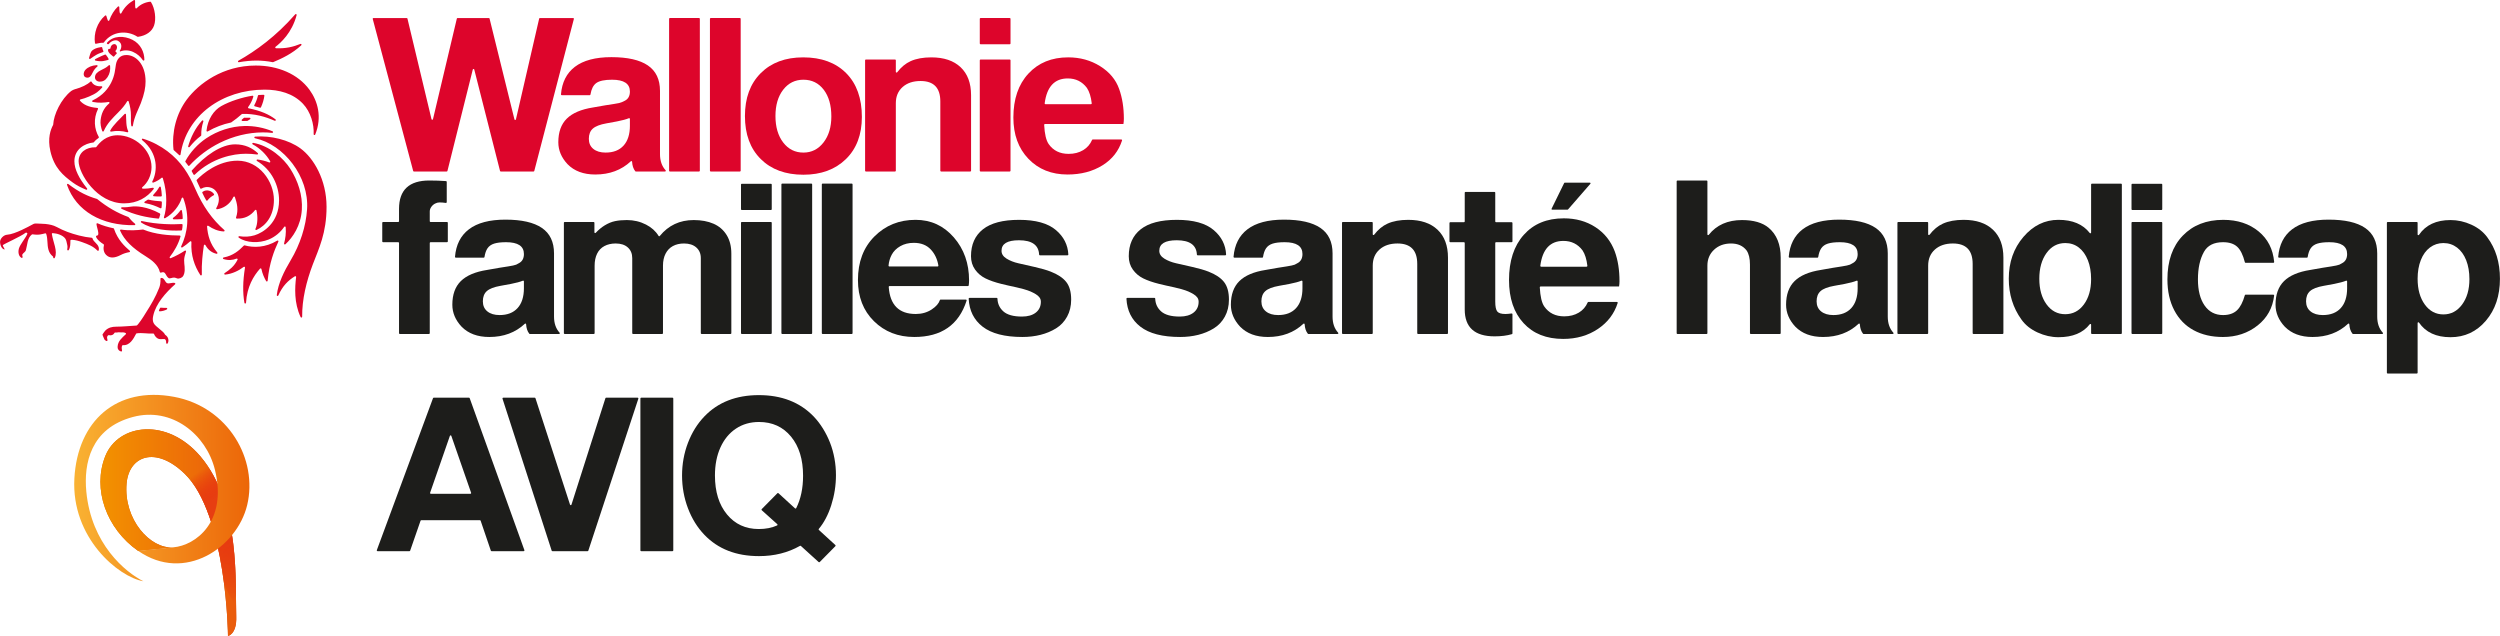
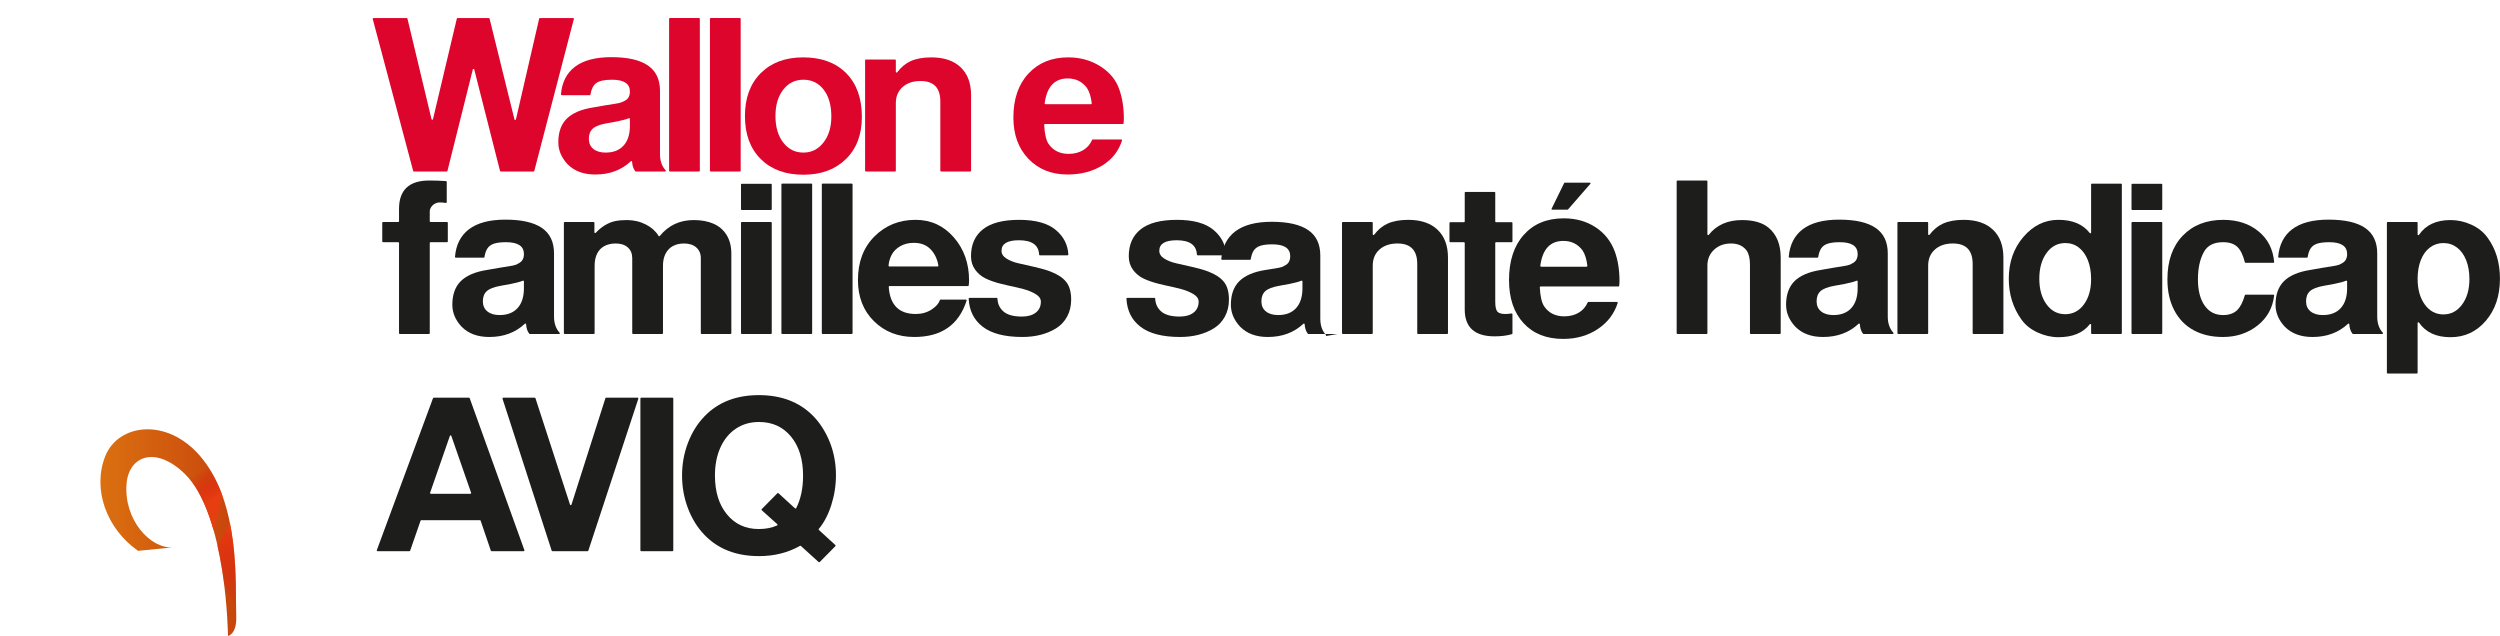
<svg xmlns="http://www.w3.org/2000/svg" xmlns:xlink="http://www.w3.org/1999/xlink" id="uuid-3742d449-904f-4366-bfd5-5693e2a9406d" data-name="Calque 1" width="22.976cm" height="5.845cm" viewBox="0 0 651.287 165.693">
  <defs>
    <style>
      .uuid-2e5c7ad5-9d36-41fd-ace5-29202c10dd0d {
        fill: url(#uuid-25bc53f5-2541-4df0-909a-46475b2e66f8);
      }

      .uuid-aac66af7-8a0d-4c5b-a835-91d36438588b {
        fill: #dd052b;
      }

      .uuid-9228c938-abbc-4bec-bb36-751a5597336e {
        fill: url(#uuid-ecee2eae-fd53-4d15-9c55-0f65b64886b2);
      }

      .uuid-20533598-1c6e-45ca-8a77-75f91e52f3b6 {
        fill: url(#uuid-aac42c4a-feff-491e-8d18-6cad8c71142d);
      }

      .uuid-2d411069-3626-4cc4-84fc-24556165e82b {
        fill: url(#uuid-5fabc6ab-fc16-4cc3-b58d-b81a307e7334);
      }

      .uuid-5fe43f22-f05c-4160-850b-3013b871d5ee {
        fill: url(#uuid-df3f2d0e-24ec-432b-933a-dba63d296d15);
      }

      .uuid-1b867b52-77a4-4718-9039-49902e43380a {
        fill: #1d1d1b;
      }
    </style>
    <linearGradient id="uuid-25bc53f5-2541-4df0-909a-46475b2e66f8" data-name="Dégradé sans nom 6" x1="26.142" y1="138.769" x2="61.539" y2="138.769" gradientUnits="userSpaceOnUse">
      <stop offset="0" stop-color="#db7010" />
      <stop offset="1" stop-color="#c7450c" />
    </linearGradient>
    <linearGradient id="uuid-df3f2d0e-24ec-432b-933a-dba63d296d15" data-name="Dégradé sans nom 8" x1="26.142" y1="138.769" x2="61.539" y2="138.769" gradientUnits="userSpaceOnUse">
      <stop offset="0" stop-color="#f39200" />
      <stop offset="1" stop-color="#ea5b0c" />
    </linearGradient>
    <linearGradient id="uuid-5fabc6ab-fc16-4cc3-b58d-b81a307e7334" data-name="Dégradé sans nom 37" x1="55.339" y1="130.502" x2="50.704" y2="123.609" gradientUnits="userSpaceOnUse">
      <stop offset="0" stop-color="#e73e11" />
      <stop offset="1" stop-color="#e30613" stop-opacity="0" />
    </linearGradient>
    <linearGradient id="uuid-ecee2eae-fd53-4d15-9c55-0f65b64886b2" data-name="Dégradé sans nom 37" x1="58.56" y1="136.86" x2="59.603" y2="157.676" xlink:href="#uuid-5fabc6ab-fc16-4cc3-b58d-b81a307e7334" />
    <linearGradient id="uuid-aac42c4a-feff-491e-8d18-6cad8c71142d" data-name="Dégradé sans nom 49" x1="19.316" y1="127.156" x2="64.967" y2="127.156" gradientUnits="userSpaceOnUse">
      <stop offset="0" stop-color="#f9b233" />
      <stop offset="1" stop-color="#ec6608" />
    </linearGradient>
  </defs>
  <path class="uuid-1b867b52-77a4-4718-9039-49902e43380a" d="m421.795,74.635l-20.453 0c-.114,0-.206.103-.2.217.125,2.385.513,4.049,1.165,4.991,1.194,1.718,2.93,2.576,5.208,2.576,1.456,0,2.725-.327,3.808-.98,1.046-.631,1.814-1.516,2.303-2.654.03-.071.099-.118.176-.118h7.438c.136,0,.236.137.195.266-.884,2.789-2.584,5.034-5.099,6.734-2.595,1.754-5.628,2.632-9.1,2.632-4.368,0-7.812-1.372-10.332-4.116-2.52-2.744-3.78-6.487-3.78-11.228,0-4.965,1.278-8.885,3.836-11.76,2.557-2.874,6.038-4.312,10.444-4.312,3.136,0,5.88.766,8.232,2.296,2.352,1.531,4.032,3.64,5.04,6.328.821,2.24,1.232,4.835,1.232,7.784,0,.448-.038.896-.112,1.344Zm-20.323-5.152h11.866c.12,0,.214-.111.201-.23-.199-1.718-.62-3.06-1.263-4.026-1.232-1.642-2.894-2.464-4.984-2.464-3.449,0-5.455,2.163-6.019,6.488-.016.12.079.232.2.232Zm12.853-21.609l-5.826,6.691c-.032.037-.079.058-.128.058h-4.003c-.125,0-.207-.132-.152-.244l3.277-6.691c.029-.058.087-.095.152-.095h6.552c.145,0,.223.171.128.281Z" />
  <path class="uuid-1b867b52-77a4-4718-9039-49902e43380a" d="m563.312,48.076v6.435c0,.11-.089.198-.198.198h-7.611c-.11,0-.199-.089-.199-.198v-6.435c0-.11.089-.198.199-.198h7.611c.11,0,.198.089.198.198Zm0,9.957v28.779c0,.11-.089.198-.198.198h-7.611c-.11,0-.199-.089-.199-.198v-28.779c0-.11.089-.198.199-.198h7.611c.11,0,.198.089.198.198Z" />
  <g>
    <g>
      <path class="uuid-aac66af7-8a0d-4c5b-a835-91d36438588b" d="m138.988,44.681h-8.54c-.091,0-.17-.062-.192-.149l-6.712-26.415c-.051-.2-.335-.199-.385.001l-6.604,26.414c-.022.088-.102.15-.193.15h-8.541c-.09,0-.169-.06-.192-.147l-10.534-39.587c-.034-.126.061-.249.192-.249h8.657c.092,0,.172.063.193.152l6.266,26.198c.049.203.338.203.386-0l6.212-26.197c.021-.089.101-.153.193-.153h8.144c.091,0,.171.062.193.151l6.483,26.258c.05.203.339.201.386-.003l6.05-26.252c.021-.09.101-.154.193-.154h8.657c.13,0,.225.123.192.248l-10.313,39.587c-.023.087-.102.148-.192.148Z" />
      <path class="uuid-aac66af7-8a0d-4c5b-a835-91d36438588b" d="m173.246,44.681l-7.6 0c-.064,0-.125-.028-.165-.078-.487-.616-.76-1.434-.82-2.452-.01-.17-.201-.251-.325-.135-2.453,2.3-5.541,3.449-9.264,3.449-3.062,0-5.47-.896-7.224-2.688-1.605-1.717-2.408-3.621-2.408-5.712,0-2.65.736-4.704,2.212-6.16,1.475-1.456,3.761-2.426,6.86-2.912l3.192-.56c1.978-.298,3.173-.494,3.584-.588.411-.093.896-.289,1.456-.588.896-.448,1.344-1.25,1.344-2.408,0-2.053-1.55-3.08-4.648-3.08-1.942,0-3.313.29-4.116.868-.773.558-1.277,1.556-1.514,2.995-.015.095-.096.169-.192.169h-7.287c-.117,0-.212-.105-.203-.223.263-3.138,1.47-5.528,3.623-7.169,2.202-1.68,5.376-2.521,9.52-2.521,4.218,0,7.382.72,9.492,2.156,2.109,1.438,3.164,3.649,3.164,6.636v16.464c0,1.749.484,3.15,1.454,4.201.119.129.04.334-.137.334Zm-9.157-11.928v-1.771c0-.142-.138-.236-.27-.182-.711.293-1.741.57-3.09.833l-2.744.504c-1.68.299-2.866.756-3.556,1.372-.691.616-1.036,1.503-1.036,2.66,0,1.12.392,1.998,1.176,2.632.784.635,1.848.952,3.192.952,2.016,0,3.575-.606,4.676-1.82,1.101-1.212,1.652-2.939,1.652-5.18Z" />
      <path class="uuid-aac66af7-8a0d-4c5b-a835-91d36438588b" d="m182.311,4.896v39.587c0,.11-.089.198-.199.198h-7.611c-.11,0-.198-.089-.198-.198V4.896c0-.11.089-.199.198-.199h7.611c.11,0,.199.089.199.199Z" />
      <path class="uuid-aac66af7-8a0d-4c5b-a835-91d36438588b" d="m192.951,4.896v39.587c0,.11-.089.198-.198.198h-7.612c-.11,0-.198-.089-.198-.198V4.896c0-.11.089-.199.198-.199h7.612c.11,0,.198.089.198.199Z" />
      <path class="uuid-aac66af7-8a0d-4c5b-a835-91d36438588b" d="m209.236,14.945c4.741,0,8.475,1.372,11.2,4.116,2.725,2.744,4.088,6.543,4.088,11.396,0,4.629-1.391,8.297-4.172,11.004-2.782,2.707-6.468,4.06-11.06,4.06-4.667,0-8.372-1.362-11.116-4.088-2.744-2.725-4.116-6.458-4.116-11.2,0-4.704,1.372-8.428,4.116-11.172,2.744-2.744,6.431-4.116,11.06-4.116Zm.056,5.824c-2.166,0-3.92.868-5.264,2.604-1.344,1.736-2.016,4.023-2.016,6.86,0,2.837.672,5.134,2.016,6.888,1.344,1.755,3.099,2.632,5.264,2.632,2.128,0,3.873-.877,5.236-2.632,1.362-1.754,2.044-4.013,2.044-6.776,0-2.912-.663-5.236-1.988-6.972-1.326-1.736-3.09-2.604-5.292-2.604Z" />
      <path class="uuid-aac66af7-8a0d-4c5b-a835-91d36438588b" d="m225.562,15.505h7.611c.11,0,.198.089.198.198v3.011c0,.191.239.264.356.113,1.035-1.349,2.204-2.316,3.509-2.902,1.456-.652,3.248-.98,5.376-.98,3.284,0,5.832.859,7.644,2.576,1.811,1.717,2.716,4.144,2.716,7.28v19.681c0,.11-.089.198-.198.198h-7.612c-.11,0-.198-.089-.198-.198v-18.057c0-3.546-1.717-5.32-5.152-5.32-1.942,0-3.5.523-4.676,1.568-1.176,1.046-1.764,2.446-1.764,4.2v17.609c0,.11-.089.198-.198.198h-7.611c-.11,0-.198-.089-.198-.198V15.704c0-.11.089-.198.198-.198Z" />
-       <path class="uuid-aac66af7-8a0d-4c5b-a835-91d36438588b" d="m263.252,4.896v6.435c0,.11-.089.198-.198.198h-7.611c-.11,0-.198-.089-.198-.198v-6.435c0-.11.089-.199.198-.199h7.611c.11,0,.198.089.198.199Zm0,10.808v28.779c0,.11-.089.198-.198.198h-7.611c-.11,0-.198-.089-.198-.198V15.704c0-.11.089-.198.198-.198h7.611c.11,0,.198.089.198.198Z" />
      <path class="uuid-aac66af7-8a0d-4c5b-a835-91d36438588b" d="m292.669,32.305h-20.453c-.114,0-.206.103-.2.217.125,2.385.513,4.049,1.165,4.991,1.194,1.718,2.931,2.576,5.208,2.576,1.456,0,2.725-.326,3.808-.98,1.046-.631,1.814-1.516,2.303-2.654.03-.071.099-.118.176-.118h7.436c.136,0,.236.138.194.267-.884,2.747-2.573,4.898-5.069,6.453-2.576,1.606-5.619,2.408-9.128,2.408-4.182,0-7.579-1.362-10.192-4.088-2.614-2.725-3.92-6.309-3.92-10.752,0-4.816,1.306-8.633,3.92-11.452,2.613-2.818,6.066-4.228,10.36-4.228,3.098,0,5.871.766,8.316,2.296,2.445,1.531,4.097,3.509,4.956,5.936.821,2.278,1.232,4.872,1.232,7.784,0,.448-.038.896-.112,1.344Zm-20.323-5.152h11.866c.12,0,.214-.112.201-.23-.199-1.718-.62-3.06-1.263-4.026-1.232-1.643-2.894-2.464-4.984-2.464-3.449,0-5.455,2.163-6.019,6.489-.016.12.079.232.2.232Z" />
    </g>
-     <path class="uuid-aac66af7-8a0d-4c5b-a835-91d36438588b" d="m40.033,84.211c.46.913,2.578,2.08,2.928,2.939.016.04.043.073.079.096.789.502,1.042,1.455.631,2.205-.105.192-.398.117-.397-.102.004-.494-.061-.971-.491-1.017-.414-.044-.926.114-1.427-.03-.572-.164-1.023-.723-1.244-1.275-.035-.086-.117-.141-.21-.134-1.44.103-2.872-.265-4.31-.042-.066.01-.124.052-.155.111-.712,1.351-1.632,3.087-3.426,2.962-.088-.006-.176.038-.21.119-.185.445-.108.852-.026,1.288.029.154-.116.285-.267.242-.285-.082-.537-.258-.683-.476-.205-.309-.218-.512-.201-.814.082-1.414,1.133-2.269,2.118-3.187.103-.097.084-.271-.041-.337-.564-.296-.932-.095-1.671-.188-.271-.034-.671.117-.974.052-.094-.02-.194.011-.238.096-.257.499-.822.753-1.369.607-.3-.081-.44.165-.505.295-.151.301-.024.639.045.978.037.18-.157.32-.314.224-.19-.115-.372-.175-.507-.432-.164-.313-.382-.895-.467-1.125-.023-.062-.015-.129.021-.184.144-.222.527-.804.721-.987.783-.74,1.702-.987,2.834-.987,1.719,0,3.562-.2,5.29-.294.288,0,1.858-2.365,2.375-3.268,1.422-2.213,2.558-4.145,3.518-6.577.234-.594.386-1.477.322-2.334-.008-.113.071-.218.185-.228.836-.077.966,1.069,1.527,1.347.525.26,1.344-.214,2.011-.041.162.042.208.25.083.36-2.461,2.177-4.947,5.018-5.649,8.028-.153.655-.289,1.351.092,2.108Zm3.32-3.997c-.488-.009-1.04-.001-1.458-.058-.086-.012-.172.024-.214.101-.095.172-.185.371-.27.561-.064.143.045.305.202.297.611-.032,1.286-.196,1.841-.506.186-.104.112-.39-.101-.394Zm-17.648-15.743c-.283-1.061-1.345-1.377-1.623-2.366-.024-.086-.094-.151-.182-.159-1.097-.106-2.145-.284-3.348-.594-2.12-.547-3.95-1.206-5.795-2.212-.914-.498-1.93-.682-2.951-.795-.812-.09-1.759-.049-2.334-.112-.575-.064-.918.195-1.326.413-.408.217-4.261,2.384-6.302,2.506-.91.055-1.811.999-1.841,1.807-.031.808.424,2.029,1.226,2.029-.19-.395-.569-.99-.512-1.107.147-.281,4.63-2.212,5.935-3.236.058-.045.133-.058.201-.033.039.014.078.028.116.041.108.038.171.153.134.262-.327.972-1.921,2.772-2.206,3.88-.267,1.039.002,2.008.668,2.372.155.085.345-.05.31-.223-.052-.253-.138-.443-.064-.649.206-.403.758-.599.912-1.108.425-1.411.324-3.164,1.578-4.104.045-.034.106-.047.162-.037.476.079.91.103,1.356.098.808-.009,1.556-.281,1.956-.354.102-.019.205.037.24.135.471,1.334.192,2.779.603,4.173.204.692.57,1.256,1.134,1.698.087.068.107.165.098.279-.019.229.297.321.396.114.845-1.757-.449-4.103-.75-6.218-.018-.129.089-.245.219-.237,1.192.079,2.624.529,3.281,1.437.301.416.365,1.094.52,1.711.1.397.018.758-.015,1.133-.019.216.268.322.383.139.438-.699.438-1.653.438-2.473,0-.211.298-.218.413-.211.919.057,1.817.315,2.652.618,1.558.564,2.856,1.046,3.977,2.197.123.127.339.054.358-.121.025-.225.041-.468-.013-.692Zm30.034-13.904c-.489-.761-1.858-1.408-2.982-.579-.078.057-.102.164-.063.252.298.663.686,1.382,1.008,1.945.074.13.257.141.347.022.505-.67,1.072-1.062,1.605-1.339.11-.058.153-.196.085-.3Zm10.795,9.062c-.083.178.095.368.273.286,2.478-1.135,4.54-3.714,4.54-7.824,0-4.882-3.847-10.228-9.483-10.228-5.066,0-9.068,3.401-10.608,4.979-.061.063-.076.154-.038.233.293.616.632,1.373.924,1.986.053.112.191.148.298.087,1.632-.933,3.079-.083,3.496.326,1.62,1.587,1.097,3.557.401,4.721-.09.151.026.344.201.322,1.496-.188,3.341-1.195,4.251-3.194.079-.173.326-.165.389.014.569,1.623.98,3.342.303,5.33-.045.133.046.277.186.282,2.015.08,3.567-.689,4.766-2.207.108-.137.327-.087.368.083.371,1.543.332,3.522-.267,4.802Zm.438-19.376c.203.029.324-.223.172-.361-1.466-1.34-3.295-2.287-5.903-2.287-3.644,0-7.833,2.919-11.268,6.792-.059.067-.071.163-.028.241.145.264.3.539.45.813.067.122.23.145.33.048,4.542-4.406,10.057-5.445,13.295-5.445,1.017,0,1.985.061,2.953.199Zm1.423-5.761c.759-.004,1.605.029,2.506.126.239.026.325-.312.102-.405-2.312-.962-4.818-1.443-7.33-1.384-3.46.082-6.995,1.219-9.953,3.201-2.229,1.493-4.189,3.641-5.44,5.946-.04.074-.031.165.021.231.18.225.357.455.53.693l.166.236c.077.109.233.119.324.021,2.246-2.427,4.956-4.471,7.908-5.938,3.53-1.755,7.392-2.698,11.166-2.727Zm-3.358-3.818c-.464-.025-.928-.028-1.392-.011-.05.002-.096.02-.133.053-.142.127-.321.283-.504.44-.152.13-.054.379.146.369.421-.021.871-.029,1.223-.021.039.001.075-.008.109-.028.228-.129.449-.269.664-.418.165-.115.088-.373-.113-.384Zm2.935-2.721c.444-.95.773-2.067.892-3.026.016-.126-.086-.236-.213-.234-.422.006-.846.025-1.273.056-.091.007-.167.073-.188.162-.204.863-.524,1.703-.947,2.484-.066.122-.001.27.134.302.451.107.899.228,1.343.365.1.031.207-.014.251-.109Zm-15.365,3.479c-1.778,1.975-2.929,4.37-3.6,6.676-.064.221.225.365.369.186.866-1.079,1.848-2.082,2.96-2.905.054-.04.085-.103.083-.17-.038-1.103.128-2.334.545-3.583.073-.217-.203-.374-.356-.203Zm9.614-15.22c3.311-.578,6.021-.567,8.811-.011.04.008.081.004.119-.011,2.255-.93,5.043-2.26,7.322-4.394.171-.16-.002-.437-.219-.35-1.813.731-3.78,1.244-6.36,1.122-.196-.009-.278-.255-.123-.375,1.317-1.026,4.259-3.583,5.496-8.271.057-.214-.217-.357-.363-.19-4.998,5.721-10.227,9.5-14.819,12.091-.205.116-.094.43.138.389Zm6.687,7.14c3.841,0,7.447.987,10,3.672,2.025,2.13,2.932,5.379,2.791,7.936-.013.237.315.315.404.095,1.854-4.554.658-8.725-1.485-11.663-3.034-4.159-8.292-6.317-13.989-6.317-8.574,0-14.87,4.685-17.976,8.858-2.749,3.692-3.953,8.468-3.463,13.047.006.054.033.104.074.139.481.405.947.829,1.395,1.273.123.122.329.053.354-.118,1.521-10.251,10.987-16.921,21.895-16.921Zm-36.592,29.629c3.517,0,6.022-1.573,7.696-3.733.121-.156-.019-.377-.212-.336-.7.15-1.738.272-2.622.233-.195-.009-.272-.251-.121-.374,1.413-1.157,2.408-3.096,2.408-5.234,0-4.574-4.444-8.296-8.833-8.296-2.967,0-4.644,1.821-5.554,3.05-.04.055-.104.083-.172.082-2.48-.072-4.441,1.364-4.441,3.627,0,3.13,4.704,10.981,11.851,10.981Zm7.741-1.854c.652.063,1.335.09,1.894.055.113-.007.199-.107.195-.219-.028-.744-.123-1.438-.267-2.182-.037-.19-.288-.236-.386-.069-.435.743-.963,1.436-1.562,2.056-.124.128-.05.341.127.358Zm7.281,7.238c-2.37.141-6.333.123-10.403-.776-.228-.05-.357.253-.162.381,2.934,1.921,7.2,2.214,10.44,2.078.096-.004.175-.071.196-.165.076-.345.135-.86.15-1.298.004-.125-.096-.226-.221-.219Zm-9.573-5.45c1.628.293,2.852.773,4.003,1.334.13.063.28-.019.301-.161.067-.465.084-.916.083-1.43-0-.113-.088-.206-.201-.21-.756-.028-2.258-.173-3.311-.45-.063.013-.113.023-.176.036-.222.168-.499.341-.77.495-.17.097-.122.352.07.387Zm-6.107,1.484c3.496,1.648,6.596,2.264,9.572,2.557.097.01.189-.049.222-.141.11-.317.207-.64.291-.967-.039-.089-.067-.152-.106-.241-3.369-1.834-6.26-1.967-7.411-1.779-.608.099-1.496.208-2.471.172-.227-.008-.302.303-.097.4Zm13.557,2.735c.681.009,1.528.01,2.187-.047.108-.009.188-.099.189-.207.003-.516-.066-1.3-.206-1.993-.036-.177-.266-.227-.373-.081-.488.662-1.08,1.339-1.912,1.948-.164.12-.087.378.116.381Zm-10.059,1.153c-.681-.548-1.292-1.223-1.665-1.69-.023-.029-.053-.05-.087-.063-2.931-1.088-5.417-2.521-8.093-4.669-.02-.017-.044-.029-.069-.036-2.328-.688-4.603-1.699-7.468-3.89-.166-.127-.395.041-.326.238,2.374,6.795,9.031,10.648,17.586,10.485.197-.004.276-.252.123-.375Zm-1.362,7.041c-1.353-1.166-3.158-2.885-4.111-5.727-.024-.07-.082-.123-.154-.138-1.403-.285-2.803-.698-4.113-1.283-.145-.065-.31.045-.296.203.061.685.404,1.498.481,2.293.063.648-.21.689-.494.741-.342.062.092,1.123,1.863,2.22.076.047.118.138.096.225-.176.719-.257,2.08.976,2.878.782.506,1.875.489,3.38-.295.752-.392,1.412-.599,2.269-.754.173-.031.236-.248.102-.363Zm14.164,6.003c.352-1.265-.018-2.409,0-3.555.011-.686.238-1.47.494-2.229.064-.19-.148-.351-.314-.24-1.109.747-2.422,1.428-3.665,1.954-.198.084-.38-.153-.247-.322,1.157-1.468,2.253-3.385,2.782-5.315.036-.134-.065-.264-.204-.264-2.589.004-6.445-.291-9.483-1.553-.033-.014-.067-.019-.103-.014-1.362.185-3.503.34-5.711.016-.163-.024-.293.139-.226.289,1.128,2.526,3.227,4.538,6.578,6.613,1.53.948,3.326,2.234,3.77,4.156.029.123.155.198.275.156.685-.239.986-.079,1.283.48.265.5.602,1.008.969,1.012.3.003.401-.08.856-.174.279-.049.551-.032.741.054.345.156.58.213.78.181.771-.123,1.216-.494,1.426-1.247Zm8.635-5.552c-1.934-2.273-2.476-4.509-2.661-6.755-.015-.176.18-.293.326-.193,1.166.804,2.547,1.413,4.027,1.469.198.007.291-.24.142-.37-3.082-2.691-5.591-6.162-7.593-10.784-1.636-3.778-3.648-7.055-7.246-9.758-1.674-1.258-3.887-2.506-6.38-3.258-.219-.066-.365.22-.188.365,4.304,3.515,4.001,8.183,2.649,10.781-.089.17.075.363.256.297.966-.354,1.671-.832,2.145-1.245.114-.1.294-.05.339.095,1.285,4.08,1.007,7.956.282,10.178-.059.18.138.339.304.247,2.191-1.217,3.718-3.321,4.338-5.229.063-.193.328-.197.398-.007,1.754,4.78,1.145,8.95-.549,12.582-.089.19.126.379.303.265.662-.429,1.391-.982,2.02-1.557.137-.126.359-.022.349.164-.189,3.47.801,6.241,2.325,8.601.115.178.394.091.386-.121-.099-2.816.221-5.554.536-7.625.03-.197.296-.247.392-.073.766,1.392,1.809,2.016,2.891,2.272.198.047.341-.185.209-.341Zm15.612-3.087c-3.087,1.865-6.178,1.866-8.484,1.233-.073-.02-.149 0-.202.055-1.226,1.268-2.799,2.64-5.284,3.1-.213.04-.23.342-.024.407,1.258.398,2.404.294,3.398-.111.176-.072.348.12.264.291-.826,1.675-2.131,2.687-3.368,3.485-.187.12-.086.408.136.388,1.891-.179,3.625-1.081,4.838-2.009.152-.116.364.013.333.201-.572,3.527-.612,6.56-.148,9.179.044.246.401.226.416-.024.265-4.223,1.928-6.947,3.649-8.9.115-.13.326-.068.362.102.267,1.254.733,2.284,1.23,3.141.104.179.373.12.392-.086.419-4.598,1.704-7.873,2.793-10.187.089-.189-.121-.373-.3-.265Zm6.416-8.007c.252-3.815-1.007-7.586-3.008-10.711-1.762-2.752-5.357-5.987-9.656-6.756-.231-.041-.343.28-.136.391,1.944,1.041,3.552,2.661,4.56,4.415.099.172-.075.373-.261.299-.999-.396-2.004-.632-3.046-.77-.227-.03-.333.272-.136.388,3.844,2.268,5.752,6.42,5.752,10.249,0,5.885-4.179,8.454-6.39,9.114-1.273.38-2.64.451-3.957.232-.215-.036-.334.251-.156.376,2.001,1.406,5.275,1.516,7.825.477,1.649-.672,3.121-1.942,4.014-3.29.11-.166.367-.105.386.093.148,1.53-.079,3.019-.416,4.239-.056.203.191.349.346.207,1.959-1.789,4.008-4.863,4.278-8.953Zm-6.125,22.295c-.098.219-.43.135-.402-.104.368-3.096,1.914-6.202,3.594-9.017,2.512-4.208,4.005-8.875,4.301-13.359.56-8.464-6.069-16.893-13.575-18.489-.238-.051-.222-.397.021-.417,4.081-.329,8.748.82,11.839,3.076,3.424,2.5,6.788,8.154,6.788,15.215,0,6.864-2.018,10.887-3.577,14.986-1.695,4.46-2.82,9.179-2.776,13.652.002.223-.303.294-.398.092-1.751-3.725-1.508-7.707-1.178-10.434.021-.176-.171-.294-.322-.201-1.743,1.078-3.197,2.488-4.316,4.997ZM26.629,34.145c.066.173.312.175.385.005.888-2.043,2.356-3.425,3.755-4.845.979-.993,1.73-1.863,2.355-2.916.093-.156.327-.125.38.049.362,1.18.609,2.41.59,3.705-.016,1.079-.033,1.926.093,2.629.042.232.379.224.413-.009.351-2.392,1.464-4.294,2.076-5.891.941-2.454,1.232-4.154,1.232-5.661,0-4.543-2.593-6.876-5-6.876-1.679,0-2.494,1.123-2.732,2.509-.208,1.208-.231,2.713-1.231,4.688-.714,1.41-2.063,3.322-4.835,4.631-.183.086-.151.358.048.397,1.568.307,2.94.198,4.118.008.21-.034.328.229.166.366-1.497,1.261-2.044,2.713-2.245,4.327-.115.925.099,2.021.43,2.884Zm5.821-4.446c-1.071,1.125-2.994,2.865-3.743,4.295-.082.156.061.334.232.296,1.309-.293,2.918-.2,4.191.168.173.05.329-.123.251-.285-.588-1.224-.485-2.871-.57-4.339-.011-.184-.234-.267-.361-.134Zm39.31,1.395c-1.71-1.3-3.825-2.234-6.993-2.876-.151-.03-.219-.205-.128-.33.587-.806,1.049-1.69,1.339-2.686.042-.146-.083-.289-.233-.266-2.59.392-5.873,1.433-8.124,2.706-1.931,1.092-3.498,3.357-3.837,6.394-.019.173.163.294.314.207,1.886-1.093,3.948-1.883,6.058-2.325.027-.006.053-.017.076-.033.982-.689,1.911-1.39,2.736-2.148.037-.034.085-.054.135-.055,3.268-.113,6.03.733,8.448,1.775.228.098.407-.211.209-.361ZM24.813,15.394c-.172.091-.142.349.047.395.619.152,1.376.195,1.883.138.349-.039,1.001-.211,1.383-.31.128-.034.197-.175.141-.295-.074-.157-.165-.32-.283-.481-.14-.192-.273-.369-.394-.54-.057-.081-.159-.113-.251-.078-.581.223-1.155.481-1.713.754-.219.107-.521.261-.813.416Zm-3.023,3.873c0,.69.455.969.925.969.683,0,.977-.44,1.439-1.388.311-.638.689-1.116,1.176-1.498.167-.131.067-.395-.145-.382-1.272.077-2.269.509-2.927,1.197-.297.31-.449.736-.469,1.101Zm6.882-2.109c-.016-.183-.239-.259-.369-.128-.571.574-1.246.872-2.031,1.264-.883.441-1.547.991-1.547,1.879,0,.568.481,1.099,1.259,1.099s1.445-.307,2.012-1.173c.613-.936.767-1.863.675-2.941Zm1.457-3.672c-.1-.082-.099-.227-.007-.319.099-.099.185-.222.247-.364.224-.513.068-1.077-.348-1.259-.416-.182-.935.087-1.16.601-.057.13-.088.263-.097.392-.009.128-.134.217-.258.185-.116-.029-.223-.01-.314.12-.104.147-.095.413.088.722.127.214.324.448.562.629.206.155.408.317.586.495.092.092.242.079.318-.026.17-.235.385-.464.598-.647.087-.074.097-.207.024-.294-.075-.089-.158-.169-.239-.236ZM39.119.446c-1.193.113-2.502.631-3.515,1.695-.119.125-.333.062-.362-.109-.095-.57-.036-1.313-.064-1.832-.009-.16-.186-.252-.322-.169-1.2.732-2.387,1.681-3.257,3.393-.085.167-.337.15-.39-.029-.148-.501-.119-1.101-.144-1.539-.011-.181-.228-.266-.36-.143-.949.886-1.798,2.245-2.241,3.572-.061.182-.315.194-.395.019-.166-.366-.251-.82-.379-1.158-.05-.134-.224-.176-.333-.083-2.068,1.753-3.01,4.702-2.631,7.167.017.113.123.191.237.179.54-.059,1.207-.331,1.89-.268.075.007.148-.024.192-.085,2.162-2.982,6.053-3.22,8.731-1.494.043.028.095.04.145.033,2.206-.305,3.659-1.426,4.194-2.931.602-1.694.257-4.445-.795-6.119-.043-.069-.122-.107-.202-.099Zm-13.789,27.675c-2.385-.206-3.687-.941-4.495-1.876-.104-.12-.042-.308.113-.342,1.213-.265,3.341-1.13,4.316-1.862.481-.361.922-.773,1.318-1.224.13-.148.006-.373-.19-.352-.961.103-2.085-.23-2.523-1.116-.067-.135-.237-.169-.344-.064-.76.747-2.284,1.509-4.022,1.96-.252.065-.751.296-.959.459-2.652,2.081-4.57,6.118-4.703,8.772-.002.029-.009.056-.023.082-.647,1.207-1.48,3.412-.712,6.812.988,4.37,3.337,6.348,5.839,8.185,1.054.774,2.229,1.359,3.48,1.867.2.081.376-.158.242-.327-2.033-2.545-3.302-4.937-3.302-7.096,0-3.18,2.754-4.653,4.942-4.879.056-.006.104-.034.139-.078.345-.448.835-.843,1.213-1.099.09-.061.114-.18.06-.275-1.176-2.062-1.446-4.715-.219-7.247.065-.134-.022-.29-.171-.303Zm-.237-13.842c.548-.316,1.134-.507,1.695-.705.122-.043.177-.185.116-.3-.14-.262-.247-.534-.268-.821-.009-.123-.12-.211-.242-.192-.27.042-.568.092-.881.168-.779.188-1.543.623-1.776,1.055-.245.455-.392,1.048-.552,1.606-.056.195.165.351.329.231.5-.368,1.024-.719,1.581-1.041Zm2.848-2.835c.035.019.068.039.1.06.096.061.217.034.287-.056.665-.859,1.806-1.154,2.408-.811,1.222.696.918,1.978.423,2.648.035.028.095.08.142.137,1.005-.452,2.308-.361,3.302.081,1.223.545,1.985,1.302,2.602,2.189.122.175.39.089.39-.124 0-1.954-.945-4.1-3.104-5.197-2.136-1.086-4.983-1.161-6.617.751-.087.102-.05.256.067.321Z" />
    <g>
      <path class="uuid-1b867b52-77a4-4718-9039-49902e43380a" d="m125.021,135.531h-15.285c-.084,0-.16.053-.187.133l-2.707,7.797c-.028.08-.103.133-.188.133h-8.31c-.138,0-.234-.138-.186-.267l14.637-39.587c.029-.078.103-.13.186-.13h9.186c.084,0,.158.052.187.131l14.249,39.587c.046.129-.049.266-.187.266h-8.368c-.085,0-.161-.054-.188-.135l-2.653-7.795c-.027-.08-.103-.135-.188-.135Zm-2.302-7.152l-5.153-14.821c-.062-.178-.313-.178-.375,0l-5.153,14.821c-.045.129.051.264.187.264h10.306c.137,0,.232-.135.187-.264Z" />
      <path class="uuid-1b867b52-77a4-4718-9039-49902e43380a" d="m153.074,143.595h-9.176c-.086,0-.162-.055-.189-.137l-12.808-39.587c-.042-.128.054-.26.189-.26h8.207c.086,0,.162.055.189.137l9.005,27.724c.059.183.319.183.378-.001l8.841-27.722c.026-.082.103-.138.189-.138h8.205c.135,0,.231.132.189.26l-13.03,39.587c-.027.081-.103.136-.188.136Z" />
      <path class="uuid-1b867b52-77a4-4718-9039-49902e43380a" d="m175.393,103.81v39.587c0,.11-.089.198-.198.198h-8.171c-.11,0-.198-.089-.198-.198v-39.587c0-.11.089-.198.198-.198h8.171c.11,0,.198.089.198.198Z" />
      <path class="uuid-1b867b52-77a4-4718-9039-49902e43380a" d="m213.32,138.065l4.302,3.935c.083.076.086.206.007.286l-4.089,4.142c-.075.076-.196.079-.275.007l-4.627-4.202c-.062-.056-.152-.066-.226-.025-3.144,1.782-6.705,2.675-10.686,2.675-5.936,0-10.678-1.848-14.224-5.544-1.83-1.904-3.257-4.209-4.284-6.916-1.027-2.707-1.54-5.553-1.54-8.54,0-2.986.513-5.824,1.54-8.512,1.026-2.688,2.454-4.984,4.284-6.888,3.546-3.696,8.279-5.544,14.196-5.544,5.917,0,10.668,1.848,14.252,5.544.896.934,1.708,1.988,2.436,3.164.728,1.176,1.344,2.408,1.848,3.696.504,1.288.887,2.651,1.148,4.088.261,1.438.392,2.884.392,4.34,0,2.688-.411,5.311-1.232,7.868-.798,2.485-1.878,4.538-3.24,6.16-.067.08-.06.196.018.267Zm-10.525-9.573l4.31,3.946c.098.09.259.063.319-.056,1.188-2.377,1.782-5.191,1.782-8.443,0-4.256-1.045-7.653-3.136-10.192-2.091-2.538-4.872-3.808-8.344-3.808-2.277,0-4.284.579-6.02,1.736-1.736,1.158-3.08,2.791-4.032,4.9-.952,2.11-1.428,4.545-1.428,7.308,0,4.219,1.045,7.598,3.136,10.136,2.09,2.539,4.853,3.808,8.288,3.808,1.817,0,3.405-.311,4.765-.933.131-.06.154-.24.047-.336l-4.042-3.633c-.084-.076-.088-.206-.009-.287l4.087-4.14c.075-.076.197-.079.275-.007Z" />
    </g>
    <g>
      <path class="uuid-1b867b52-77a4-4718-9039-49902e43380a" d="m116.653,58.034v4.867c0,.11-.089.198-.198.198h-4.307c-.11,0-.198.089-.198.198v23.515c0,.11-.089.198-.198.198h-7.611c-.11,0-.198-.089-.198-.198v-23.515c0-.11-.089-.198-.198-.198h-3.971c-.11,0-.199-.089-.199-.198v-4.867c0-.11.089-.198.199-.198h3.971c.11,0,.198-.089.198-.198v-3.218c0-4.928,2.632-7.392,7.896-7.392,1.467,0,2.917.051,4.35.154.105.007.185.095.185.2v5.297c0,.121-.11.21-.229.192-.588-.088-1.146-.132-1.675-.132-.373,0-.756.103-1.148.308-.392.206-.719.495-.98.868-.262.373-.392.766-.392,1.176v2.546c0,.11.089.198.198.198h4.307c.11,0,.198.089.198.198Z" />
      <path class="uuid-1b867b52-77a4-4718-9039-49902e43380a" d="m145.634,87.011h-7.6c-.064,0-.126-.028-.165-.078-.487-.617-.76-1.434-.82-2.452-.01-.17-.201-.251-.325-.135-2.453,2.3-5.541,3.449-9.263,3.449-3.062,0-5.47-.896-7.224-2.688-1.606-1.717-2.408-3.621-2.408-5.712,0-2.65.737-4.704,2.212-6.16,1.474-1.456,3.761-2.426,6.86-2.912l3.192-.56c1.157-.186,1.932-.308,2.324-.364.392-.056.802-.13,1.232-.224.429-.093.7-.168.812-.224.112-.056.336-.177.672-.364.896-.448,1.344-1.25,1.344-2.408,0-2.053-1.55-3.08-4.648-3.08-1.307,0-2.343.122-3.108.364-.766.243-1.344.654-1.736,1.232-.371.547-.633,1.303-.786,2.266-.015.095-.096.17-.193.17h-7.285c-.117,0-.212-.106-.203-.223.263-3.138,1.47-5.528,3.623-7.169,2.202-1.68,5.376-2.52,9.52-2.52,4.218,0,7.382.719,9.492,2.156,2.109,1.438,3.164,3.65,3.164,6.636v16.464c0,1.749.484,3.15,1.454,4.201.119.13.04.335-.137.335Zm-9.158-11.928v-1.771c0-.142-.138-.236-.27-.182-.711.292-1.741.57-3.09.833l-2.744.504c-1.68.299-2.865.756-3.556,1.372-.691.616-1.036,1.503-1.036,2.66,0,1.12.392,1.998,1.176,2.632.784.635,1.848.952,3.192.952,2.016,0,3.574-.606,4.676-1.82,1.101-1.213,1.652-2.94,1.652-5.18Z" />
      <path class="uuid-1b867b52-77a4-4718-9039-49902e43380a" d="m147.091,57.835h7.556c.11,0,.198.089.198.198v2.494c0,.18.218.257.342.126.751-.795,1.524-1.436,2.318-1.922.914-.56,1.82-.933,2.716-1.12.896-.186,1.922-.28,3.08-.28,1.792,0,3.453.392,4.984,1.176,1.439.737,2.531,1.722,3.277,2.953.07.116.227.126.312.021,2.255-2.767,5.203-4.151,8.843-4.151,1.978,0,3.696.318,5.152.952,1.456.635,2.594,1.615,3.416,2.94.821,1.326,1.232,2.94,1.232,4.844v20.746c0,.11-.089.198-.198.198h-7.555c-.11,0-.199-.089-.199-.198v-19.57c0-1.157-.392-2.08-1.176-2.772-.784-.691-1.848-1.036-3.192-1.036-1.12,0-2.091.224-2.912.672-.822.448-1.456,1.111-1.904,1.988-.448.878-.672,1.914-.672,3.108v17.61c0,.11-.089.198-.199.198h-7.611c-.11,0-.198-.089-.198-.198v-19.57c0-1.157-.383-2.08-1.148-2.772-.766-.691-1.82-1.036-3.164-1.036-1.12,0-2.1.224-2.94.672-.84.448-1.476,1.111-1.904,1.988-.43.878-.644,1.914-.644,3.108v17.61c0,.11-.089.198-.199.198h-7.611c-.11,0-.198-.089-.198-.198v-28.779c0-.11.089-.198.198-.198Z" />
      <path class="uuid-1b867b52-77a4-4718-9039-49902e43380a" d="m211.572,48.028v38.785c0,.11-.089.198-.198.198h-7.611c-.11,0-.199-.089-.199-.198v-38.785c0-.11.089-.199.199-.199h7.611c.11,0,.198.089.198.199Z" />
      <path class="uuid-1b867b52-77a4-4718-9039-49902e43380a" d="m222.1,48.028v38.785c0,.11-.089.198-.199.198h-7.611c-.11,0-.198-.089-.198-.198v-38.785c0-.11.089-.199.198-.199h7.611c.11,0,.199.089.199.199Z" />
      <path class="uuid-1b867b52-77a4-4718-9039-49902e43380a" d="m252.164,74.523h-20.44c-.116,0-.21.104-.202.22.32,4.707,2.667,7.06,7.042,7.06,1.568,0,2.949-.392,4.144-1.176,1.138-.747,1.853-1.562,2.144-2.445.026-.079.095-.131.178-.131h6.586c.136,0,.234.138.193.267-2.023,6.318-6.568,9.477-13.637,9.477-4.219,0-7.719-1.372-10.5-4.116-2.781-2.744-4.172-6.318-4.172-10.724,0-4.704,1.437-8.493,4.312-11.368,2.874-2.874,6.44-4.312,10.696-4.312,3.994,0,7.316,1.522,9.968,4.564,2.65,3.043,3.976,6.786,3.976,11.228,0,.397-.029.824-.088,1.279-.013.099-.1.177-.2.177Zm-14.104-11.256c-1.344,0-2.52.29-3.528.868-1.008.579-1.755,1.326-2.24,2.24-.453.855-.728,1.797-.822,2.83-.011.117.085.222.203.222h12.589c.124,0,.221-.116.201-.238-.285-1.685-.944-3.08-1.978-4.186-1.083-1.157-2.558-1.736-4.424-1.736Z" />
      <path class="uuid-1b867b52-77a4-4718-9039-49902e43380a" d="m252.956,66.739c0-3.024,1.036-5.357,3.108-7,2.072-1.642,5.217-2.464,9.436-2.464,4.293,0,7.485.887,9.576,2.66,2.033,1.725,3.113,3.847,3.24,6.365.006.115-.089.214-.204.214h-7.218c-.105,0-.187-.086-.192-.19-.119-2.486-1.871-3.73-5.258-3.73-3.024,0-4.536.915-4.536,2.744,0,.822.439,1.503,1.316,2.044.877.541,1.895.943,3.052,1.204,1.157.262,2.595.588,4.312.98,1.717.392,3.099.794,4.144,1.204,1.829.71,3.173,1.606,4.032,2.688.858,1.083,1.288,2.614,1.288,4.592,0,1.68-.355,3.164-1.064,4.452-.71,1.288-1.671,2.306-2.884,3.052-1.213.747-2.558,1.307-4.032,1.68-1.476.373-3.052.56-4.732.56-4.592,0-8.046-.896-10.36-2.688-2.263-1.752-3.473-4.18-3.63-7.288-.006-.115.089-.216.204-.216h7.103c.106,0,.188.086.192.192.044,1.333.546,2.436,1.509,3.308,1.008.915,2.632,1.372,4.872,1.372,1.53,0,2.734-.345,3.612-1.036.876-.69,1.316-1.633,1.316-2.828,0-.41-.112-.774-.336-1.092-.224-.317-.551-.607-.98-.868-.43-.261-.878-.494-1.344-.7-.467-.204-1.064-.41-1.792-.616-.728-.205-1.363-.364-1.904-.476-.542-.112-1.224-.261-2.045-.448-.821-.186-1.456-.336-1.904-.448-1.643-.41-3.015-.886-4.116-1.428-1.102-.541-2.007-1.306-2.716-2.296-.71-.989-1.064-2.156-1.064-3.5Z" />
      <path class="uuid-1b867b52-77a4-4718-9039-49902e43380a" d="m294.06,66.739c0-3.024,1.036-5.357,3.108-7,2.072-1.642,5.217-2.464,9.436-2.464,4.293,0,7.485.887,9.576,2.66,2.033,1.725,3.112,3.847,3.24,6.365.006.115-.089.214-.204.214h-7.218c-.105,0-.187-.086-.192-.19-.119-2.486-1.871-3.73-5.258-3.73-3.024,0-4.536.915-4.536,2.744,0,.822.439,1.503,1.316,2.044.877.541,1.895.943,3.052,1.204,1.157.262,2.595.588,4.312.98,1.717.392,3.099.794,4.144,1.204,1.829.71,3.173,1.606,4.032,2.688.858,1.083,1.288,2.614,1.288,4.592,0,1.68-.355,3.164-1.064,4.452-.71,1.288-1.671,2.306-2.884,3.052-1.213.747-2.558,1.307-4.032,1.68-1.476.373-3.052.56-4.732.56-4.592,0-8.046-.896-10.36-2.688-2.263-1.752-3.473-4.18-3.63-7.288-.006-.115.089-.216.204-.216h7.103c.105,0,.188.086.191.192.044,1.333.546,2.436,1.509,3.308,1.008.915,2.632,1.372,4.872,1.372,1.53,0,2.734-.345,3.612-1.036.876-.69,1.316-1.633,1.316-2.828,0-.41-.112-.774-.336-1.092-.224-.317-.551-.607-.98-.868-.43-.261-.878-.494-1.344-.7-.467-.204-1.064-.41-1.792-.616-.728-.205-1.363-.364-1.904-.476-.542-.112-1.224-.261-2.045-.448-.821-.186-1.456-.336-1.904-.448-1.643-.41-3.015-.886-4.116-1.428-1.102-.541-2.007-1.306-2.716-2.296-.71-.989-1.064-2.156-1.064-3.5Z" />
-       <path class="uuid-1b867b52-77a4-4718-9039-49902e43380a" d="m348.466,87.011h-7.6c-.064,0-.126-.028-.165-.078-.487-.617-.76-1.434-.82-2.452-.01-.17-.201-.251-.325-.135-2.453,2.3-5.541,3.449-9.263,3.449-3.062,0-5.47-.896-7.224-2.688-1.606-1.717-2.408-3.621-2.408-5.712,0-2.65.737-4.704,2.212-6.16,1.475-1.456,3.761-2.426,6.86-2.912l3.192-.56c1.157-.186,1.932-.308,2.324-.364.392-.056.802-.13,1.232-.224.429-.093.7-.168.812-.224.112-.056.336-.177.672-.364.896-.448,1.344-1.25,1.344-2.408,0-2.053-1.55-3.08-4.648-3.08-1.307,0-2.343.122-3.108.364-.766.243-1.344.654-1.736,1.232-.37.547-.633,1.303-.786,2.266-.015.095-.096.17-.193.17h-7.285c-.118,0-.212-.106-.203-.223.263-3.138,1.471-5.528,3.623-7.169,2.202-1.68,5.376-2.52,9.52-2.52,4.218,0,7.382.719,9.492,2.156,2.108,1.438,3.163,3.65,3.163,6.636v16.464c0,1.749.485,3.15,1.454,4.202.119.129.039.334-.137.334Zm-9.158-11.928v-1.771c0-.142-.138-.236-.27-.182-.711.292-1.741.57-3.09.833l-2.744.504c-1.68.299-2.866.756-3.556,1.372-.691.616-1.036,1.503-1.036,2.66,0,1.12.392,1.998,1.176,2.632.784.635,1.848.952,3.192.952,2.016,0,3.575-.606,4.676-1.82,1.101-1.213,1.652-2.94,1.652-5.18Z" />
+       <path class="uuid-1b867b52-77a4-4718-9039-49902e43380a" d="m348.466,87.011h-7.6c-.064,0-.126-.028-.165-.078-.487-.617-.76-1.434-.82-2.452-.01-.17-.201-.251-.325-.135-2.453,2.3-5.541,3.449-9.263,3.449-3.062,0-5.47-.896-7.224-2.688-1.606-1.717-2.408-3.621-2.408-5.712,0-2.65.737-4.704,2.212-6.16,1.475-1.456,3.761-2.426,6.86-2.912c1.157-.186,1.932-.308,2.324-.364.392-.056.802-.13,1.232-.224.429-.093.7-.168.812-.224.112-.056.336-.177.672-.364.896-.448,1.344-1.25,1.344-2.408,0-2.053-1.55-3.08-4.648-3.08-1.307,0-2.343.122-3.108.364-.766.243-1.344.654-1.736,1.232-.37.547-.633,1.303-.786,2.266-.015.095-.096.17-.193.17h-7.285c-.118,0-.212-.106-.203-.223.263-3.138,1.471-5.528,3.623-7.169,2.202-1.68,5.376-2.52,9.52-2.52,4.218,0,7.382.719,9.492,2.156,2.108,1.438,3.163,3.65,3.163,6.636v16.464c0,1.749.485,3.15,1.454,4.202.119.129.039.334-.137.334Zm-9.158-11.928v-1.771c0-.142-.138-.236-.27-.182-.711.292-1.741.57-3.09.833l-2.744.504c-1.68.299-2.866.756-3.556,1.372-.691.616-1.036,1.503-1.036,2.66,0,1.12.392,1.998,1.176,2.632.784.635,1.848.952,3.192.952,2.016,0,3.575-.606,4.676-1.82,1.101-1.213,1.652-2.94,1.652-5.18Z" />
      <path class="uuid-1b867b52-77a4-4718-9039-49902e43380a" d="m349.811,57.835h7.611c.11,0,.198.089.198.198v3.011c0,.191.239.264.356.113,1.035-1.349,2.204-2.316,3.509-2.902,1.456-.653,3.248-.98,5.376-.98,3.285,0,5.832.859,7.644,2.576,1.81,1.718,2.716,4.144,2.716,7.28v19.681c0,.11-.089.198-.198.198h-7.611c-.11,0-.198-.089-.198-.198v-18.058c0-3.546-1.718-5.32-5.152-5.32-1.942,0-3.5.523-4.676,1.568-1.176,1.046-1.764,2.446-1.764,4.2v17.61c0,.11-.089.198-.198.198h-7.611c-.11,0-.198-.089-.198-.198v-28.779c0-.11.089-.198.198-.198Z" />
      <path class="uuid-1b867b52-77a4-4718-9039-49902e43380a" d="m394.02,58.09v4.811c0,.11-.089.198-.198.198h-4.083c-.11,0-.199.089-.199.198v15.258c0,1.307.177,2.175.532,2.604.354.43,1.054.644,2.1.644.403,0,.941-.045,1.616-.136.119-.016.232.074.232.194v4.998c0,.089-.056.17-.142.195-1.277.381-2.778.573-4.506.573-5.189,0-7.784-2.333-7.784-7v-17.33c0-.11-.089-.198-.198-.198h-3.579c-.11,0-.198-.089-.198-.198v-4.811c0-.11.089-.198.198-.198h3.579c.11,0,.198-.089.198-.198v-7.499c0-.11.089-.198.198-.198h7.555c.11,0,.198.089.198.198v7.499c0,.11.089.198.199.198h4.083c.11,0,.198.089.198.198Z" />
      <path class="uuid-1b867b52-77a4-4718-9039-49902e43380a" d="m437.002,47.027h7.611c.11,0,.198.089.198.198v13.837c0,.189.233.263.351.115,2.039-2.564,4.928-3.846,8.665-3.846,3.024,0,5.338.672,6.944,2.016,2.09,1.755,3.136,4.35,3.136,7.784v19.681c0,.11-.089.198-.198.198h-7.612c-.11,0-.198-.089-.198-.198v-17.89c0-1.605-.299-2.837-.896-3.696-.934-1.194-2.277-1.792-4.032-1.792-1.792,0-3.267.541-4.424,1.624-1.157,1.083-1.736,2.464-1.736,4.144v17.61c0,.11-.089.198-.198.198h-7.611c-.11,0-.198-.089-.198-.198v-39.587c0-.11.089-.198.198-.198Z" />
      <path class="uuid-1b867b52-77a4-4718-9039-49902e43380a" d="m493.112,87.011h-7.6c-.064,0-.125-.028-.165-.078-.487-.617-.76-1.434-.82-2.452-.01-.17-.201-.251-.325-.135-2.453,2.3-5.541,3.449-9.263,3.449-3.062,0-5.47-.896-7.224-2.688-1.606-1.717-2.408-3.621-2.408-5.712,0-2.65.737-4.704,2.212-6.16,1.475-1.456,3.761-2.426,6.86-2.912l3.192-.56c1.157-.186,1.932-.308,2.324-.364.392-.056.802-.13,1.232-.224.429-.093.7-.168.812-.224.112-.056.336-.177.672-.364.896-.448,1.344-1.25,1.344-2.408,0-2.053-1.55-3.08-4.648-3.08-1.307,0-2.343.122-3.108.364-.766.243-1.344.654-1.736,1.232-.37.547-.633,1.303-.786,2.266-.015.095-.096.17-.193.17h-7.285c-.118,0-.212-.106-.203-.223.263-3.138,1.471-5.528,3.623-7.169,2.202-1.68,5.376-2.52,9.52-2.52,4.218,0,7.382.719,9.492,2.156,2.108,1.438,3.164,3.65,3.164,6.636v16.464c0,1.749.485,3.15,1.454,4.202.119.129.039.334-.137.334Zm-9.158-11.928v-1.771c0-.142-.138-.236-.27-.182-.711.292-1.741.57-3.09.833l-2.744.504c-1.68.299-2.866.756-3.556,1.372-.691.616-1.036,1.503-1.036,2.66,0,1.12.392,1.998,1.176,2.632.784.635,1.848.952,3.192.952,2.016,0,3.575-.606,4.676-1.82,1.101-1.213,1.652-2.94,1.652-5.18Z" />
      <path class="uuid-1b867b52-77a4-4718-9039-49902e43380a" d="m494.513,57.835h7.611c.11,0,.198.089.198.198v3.011c0,.191.239.264.356.113,1.035-1.349,2.204-2.316,3.509-2.902,1.456-.653,3.248-.98,5.376-.98,3.285,0,5.832.859,7.644,2.576,1.81,1.718,2.716,4.144,2.716,7.28v19.681c0,.11-.089.198-.198.198h-7.611c-.11,0-.198-.089-.198-.198v-18.058c0-3.546-1.718-5.32-5.152-5.32-1.942,0-3.5.523-4.676,1.568-1.176,1.046-1.764,2.446-1.764,4.2v17.61c0,.11-.089.198-.198.198h-7.611c-.11,0-.198-.089-.198-.198v-28.779c0-.11.089-.198.198-.198Z" />
      <path class="uuid-1b867b52-77a4-4718-9039-49902e43380a" d="m544.776,86.813v-2.22c0-.192-.237-.265-.355-.113-1.742,2.247-4.462,3.371-8.157,3.371-1.83,0-3.64-.411-5.432-1.232-1.792-.821-3.192-1.941-4.2-3.36-2.203-3.061-3.304-6.608-3.304-10.64,0-4.293,1.269-7.924,3.808-10.892,2.539-2.968,5.581-4.452,9.128-4.452,3.666,0,6.385,1.144,8.158,3.429.117.151.354.079.354-.113v-12.541c0-.11.089-.198.198-.198h7.611c.11,0,.199.089.199.198v38.762c0,.11-.089.198-.199.198h-7.611c-.11,0-.198-.089-.198-.198Zm-6.72-23.49c-2.016,0-3.65.868-4.9,2.604-1.251,1.736-1.876,3.967-1.876,6.692,0,2.726.625,4.947,1.876,6.664,1.25,1.718,2.874,2.576,4.872,2.576,1.997,0,3.621-.849,4.872-2.548,1.25-1.698,1.876-3.892,1.876-6.58,0-1.867-.28-3.509-.84-4.928-.56-1.419-1.344-2.52-2.352-3.304-1.008-.784-2.184-1.176-3.528-1.176Z" />
      <path class="uuid-1b867b52-77a4-4718-9039-49902e43380a" d="m592.266,68.475h-7.243c-.09,0-.168-.065-.19-.152-.482-1.898-1.141-3.238-1.978-4.02-.859-.802-2.091-1.204-3.696-1.204-2.39,0-4.051.84-4.984,2.52-1.046,1.867-1.568,4.256-1.568,7.168,0,2.876.578,5.143,1.736,6.804,1.157,1.662,2.762,2.492,4.816,2.492,1.53,0,2.734-.41,3.612-1.232.854-.8,1.54-2.114,2.059-3.942.024-.084.101-.146.189-.146h7.241c.12,0,.216.109.203.229-.378,3.217-1.807,5.81-4.287,7.779-2.539,2.016-5.563,3.024-9.072,3.024-2.912,0-5.452-.588-7.616-1.764-2.166-1.176-3.846-2.902-5.04-5.18-1.195-2.277-1.792-4.965-1.792-8.064,0-4.816,1.325-8.605,3.976-11.368,2.65-2.763,6.178-4.144,10.584-4.144,3.696,0,6.766,1.008,9.212,3.024,2.392,1.972,3.739,4.623,4.041,7.952.011.118-.085.224-.203.224Z" />
      <path class="uuid-1b867b52-77a4-4718-9039-49902e43380a" d="m620.629,87.011h-7.6c-.064,0-.125-.028-.165-.078-.487-.617-.76-1.434-.82-2.452-.01-.17-.201-.251-.325-.135-2.453,2.3-5.541,3.449-9.264,3.449-3.062,0-5.47-.896-7.224-2.688-1.606-1.717-2.408-3.621-2.408-5.712,0-2.65.737-4.704,2.212-6.16,1.475-1.456,3.761-2.426,6.86-2.912l3.192-.56c1.157-.186,1.932-.308,2.324-.364.392-.056.802-.13,1.232-.224.429-.093.7-.168.812-.224.112-.056.336-.177.672-.364.896-.448,1.344-1.25,1.344-2.408,0-2.053-1.55-3.08-4.648-3.08-1.307,0-2.343.122-3.108.364-.766.243-1.344.654-1.736,1.232-.37.547-.633,1.303-.786,2.266-.015.095-.096.17-.193.17h-7.285c-.118,0-.212-.106-.203-.223.263-3.138,1.471-5.528,3.623-7.169,2.202-1.68,5.376-2.52,9.52-2.52,4.218,0,7.382.719,9.492,2.156,2.108,1.438,3.164,3.65,3.164,6.636v16.464c0,1.749.485,3.15,1.454,4.202.119.129.039.334-.137.334Zm-9.158-11.928v-1.771c0-.142-.138-.236-.27-.182-.711.292-1.741.57-3.09.833l-2.744.504c-1.68.299-2.866.756-3.556,1.372-.691.616-1.036,1.503-1.036,2.66,0,1.12.392,1.998,1.176,2.632.784.635,1.848.952,3.192.952,2.016,0,3.575-.606,4.676-1.82,1.101-1.213,1.652-2.94,1.652-5.18Z" />
      <path class="uuid-1b867b52-77a4-4718-9039-49902e43380a" d="m629.839,58.034v3.044c0,.198.25.266.362.102,1.744-2.566,4.48-3.849,8.206-3.849,1.867,0,3.677.402,5.432,1.204,1.754.803,3.136,1.895,4.144,3.276,2.202,2.949,3.304,6.552,3.304,10.808,0,4.443-1.223,8.092-3.668,10.948-2.445,2.856-5.516,4.284-9.212,4.284-3.727,0-6.463-1.267-8.207-3.801-.112-.163-.361-.094-.361.103v12.963c0,.11-.089.199-.198.199h-7.611c-.11,0-.198-.089-.198-.199v-39.083c0-.11.089-.198.198-.198h7.611c.11,0,.198.089.198.198Zm6.72,5.29c-1.308,0-2.474.383-3.5,1.148-1.027.766-1.82,1.858-2.38,3.276-.56,1.419-.84,3.043-.84,4.872,0,2.763.625,5.003,1.876,6.72,1.25,1.718,2.865,2.576,4.844,2.576,1.978,0,3.602-.858,4.872-2.576,1.269-1.717,1.904-3.92,1.904-6.608,0-1.867-.28-3.509-.84-4.928-.56-1.419-1.353-2.52-2.38-3.304-1.027-.784-2.212-1.176-3.556-1.176Z" />
    </g>
    <path class="uuid-1b867b52-77a4-4718-9039-49902e43380a" d="m201.044,48.076v6.435c0,.11-.089.198-.199.198h-7.611c-.11,0-.198-.089-.198-.198v-6.435c0-.11.089-.198.198-.198h7.611c.11,0,.199.089.199.198Zm0,9.957v28.779c0,.11-.089.198-.199.198h-7.611c-.11,0-.198-.089-.198-.198v-28.779c0-.11.089-.198.198-.198h7.611c.11,0,.199.089.199.198Z" />
    <g>
      <path class="uuid-2e5c7ad5-9d36-41fd-ace5-29202c10dd0d" d="m45.063,142.599c-5.882.471-12.93-7.232-12.097-16.668.628-7.121,7.499-9.855,15.074-2.559,11.062,10.654,11.338,42.322,11.338,42.322,0,0,2.313-.454,2.153-5-.286-8.144,1.21-29.38-9.331-41.788-8.693-10.233-21.396-8.53-24.784-.085-3.441,8.575.305,18.951,8.546,24.694l9.101-.916Z" />
-       <path class="uuid-5fe43f22-f05c-4160-850b-3013b871d5ee" d="m35.962,143.515c-8.241-5.743-11.986-16.119-8.546-24.694,3.389-8.446,16.092-10.148,24.784.085,10.541,12.408,9.045,33.644,9.331,41.788.16,4.546-2.153,5-2.153,5,0,0-.276-31.667-11.338-42.322-7.575-7.296-14.446-4.562-15.074,2.559-.832,9.436,6.215,17.139,12.097,16.668" />
      <path class="uuid-2d411069-3626-4cc4-84fc-24556165e82b" d="m49.611,125.112c2.687,3.384,4.634,8.089,6.047,13.103l2.259-9.094c-1.336-3.713-3.173-7.222-5.716-10.215-.665-.783-1.357-1.488-2.063-2.134l-.527,8.341Z" />
      <path class="uuid-9228c938-abbc-4bec-bb36-751a5597336e" d="m56.668,142.228c.754,3.367,1.299,6.75,1.692,9.859.307.775.64,1.539,1.017,2.286.464.917.971,1.765,1.506,2.558l.584-1.893c-.041-5.219-.224-12.096-1.62-18.923l-3.181,6.113Z" />
-       <path class="uuid-20533598-1c6e-45ca-8a77-75f91e52f3b6" d="m55.975,122.372c-2.272-9.2-11.226-16.466-21.383-13.734-11.049,2.971-12.804,12.182-12.125,19.395,1.296,13.762,10.211,21.057,14.872,23.403-6.437-1.095-18.847-11.292-17.979-26.816.832-14.9,10.904-24.056,25.97-21.235,14.166,2.652,21.917,16.331,19.043,28.227-2.654,10.987-16.274,20.343-28.384,11.903l9.101-.916c5.882-.471,14.215-6.742,10.885-20.226Z" />
    </g>
  </g>
</svg>